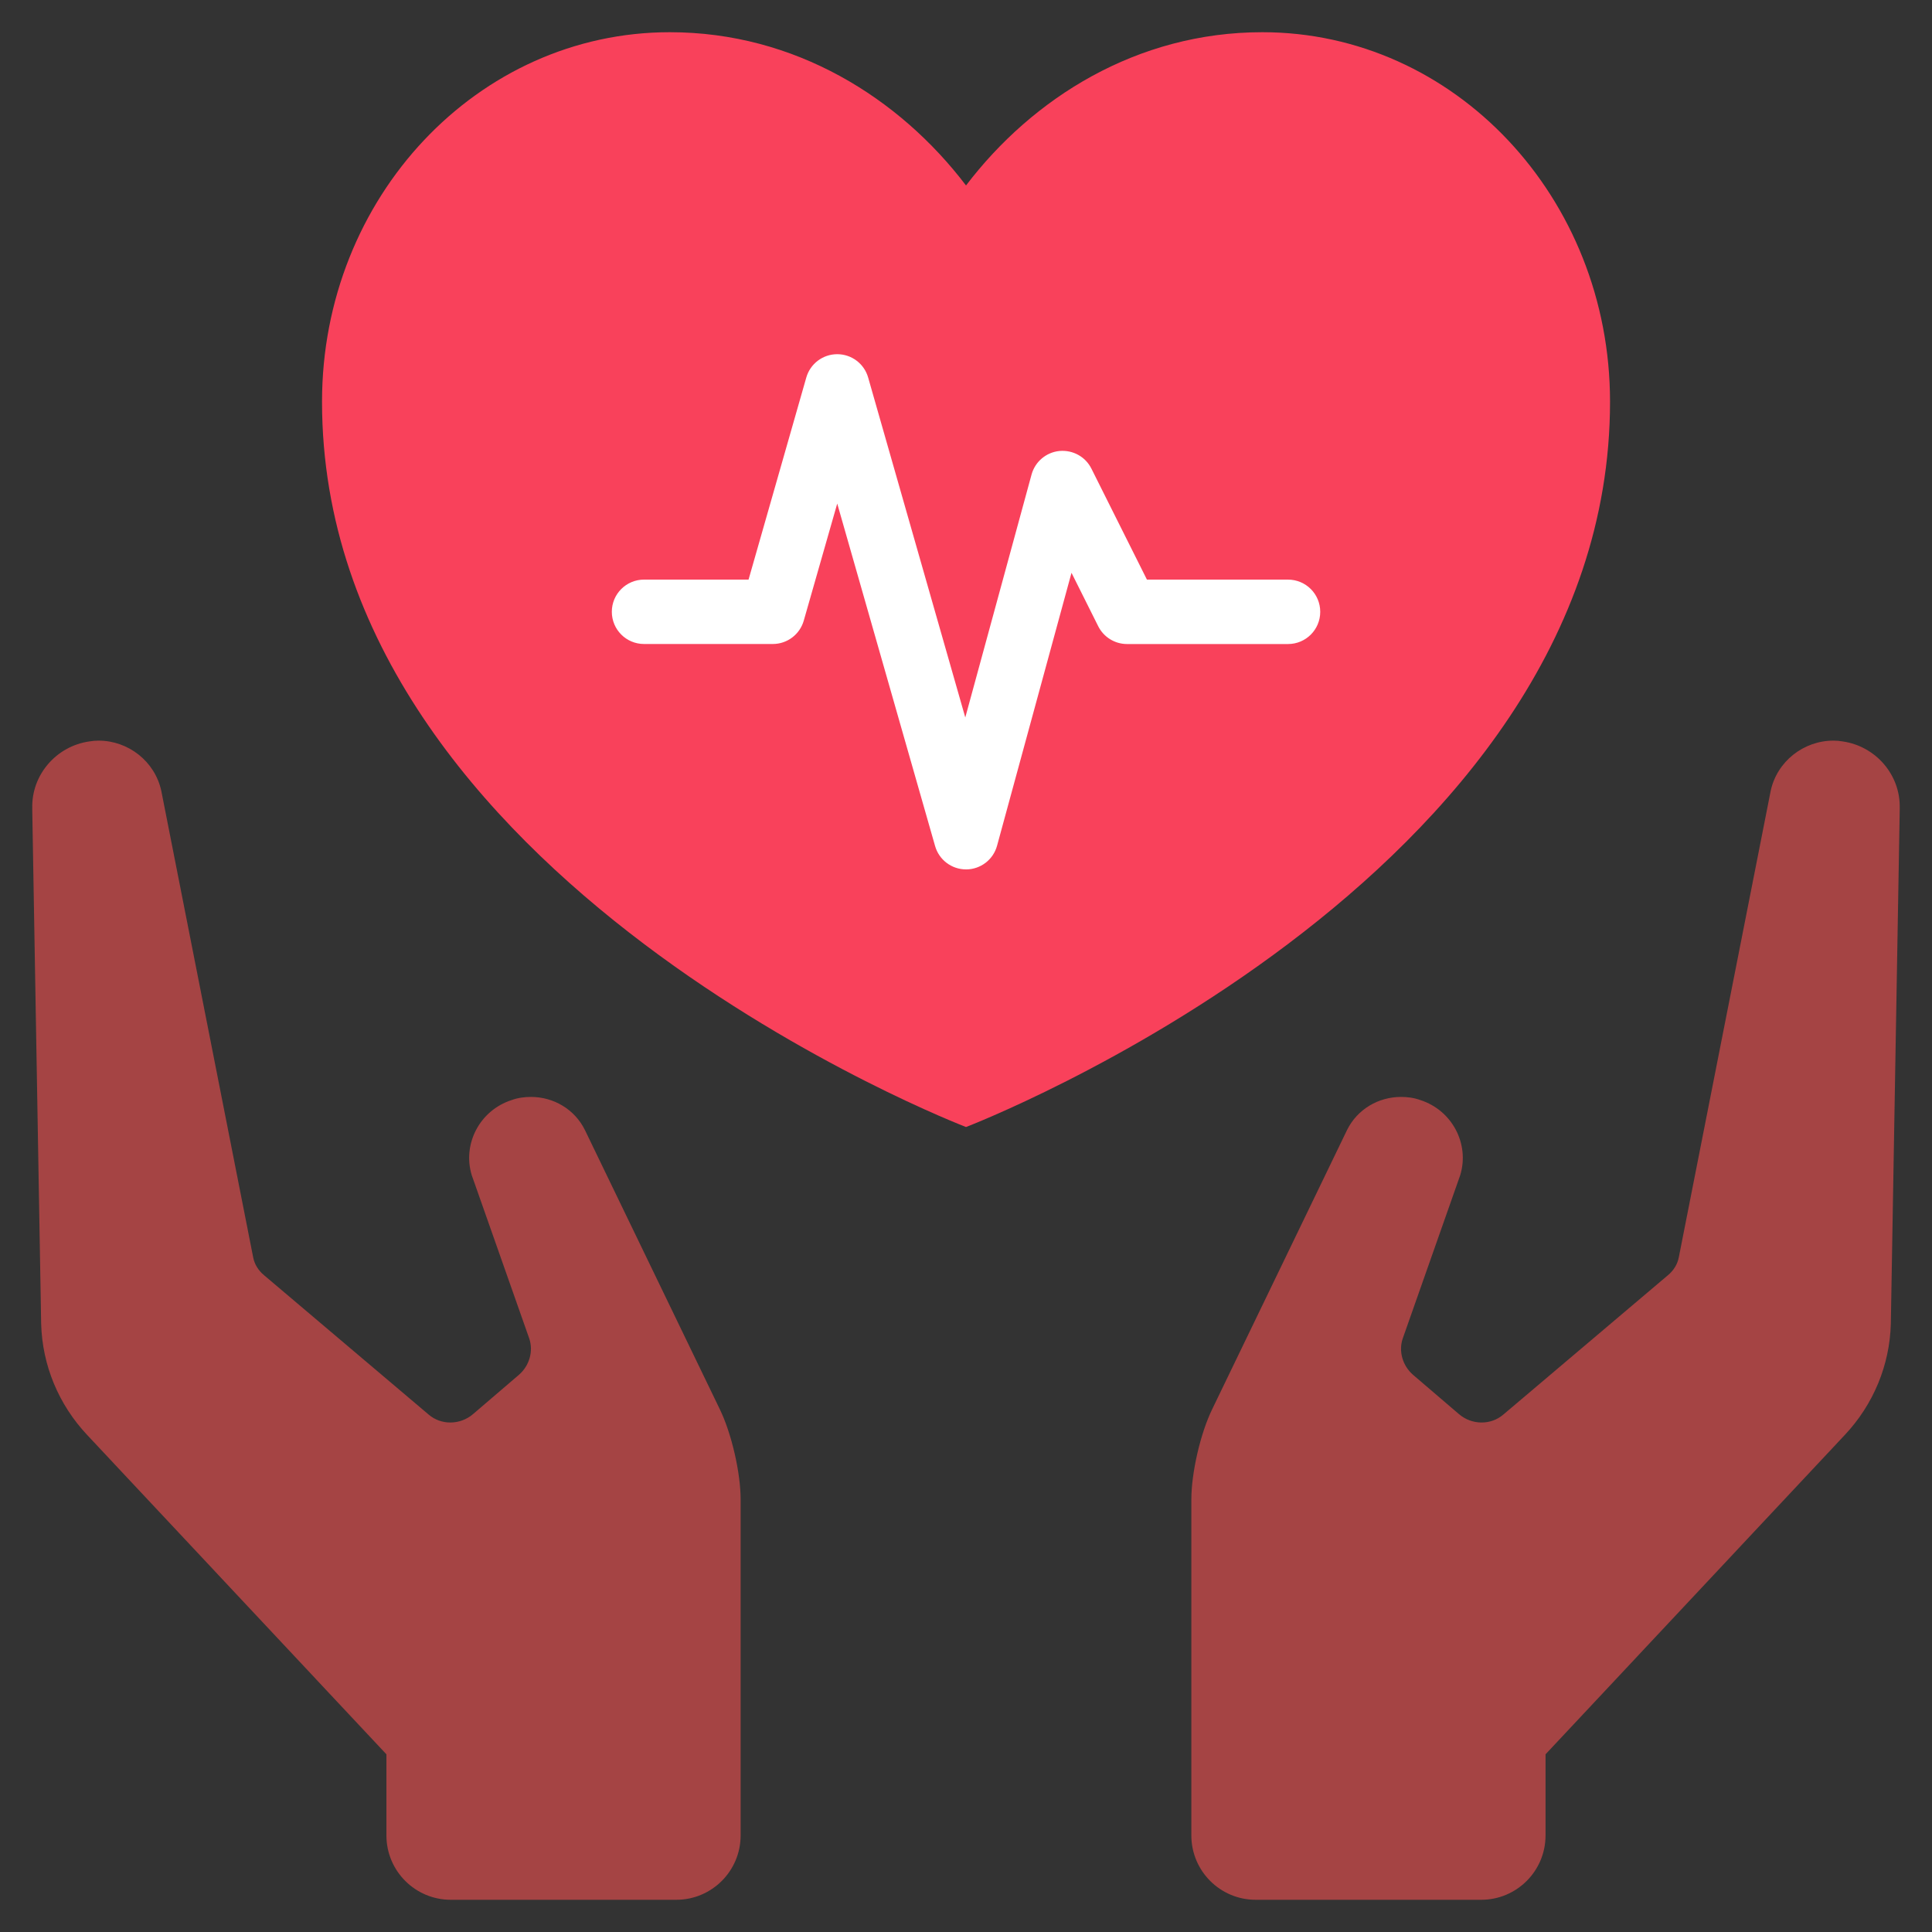
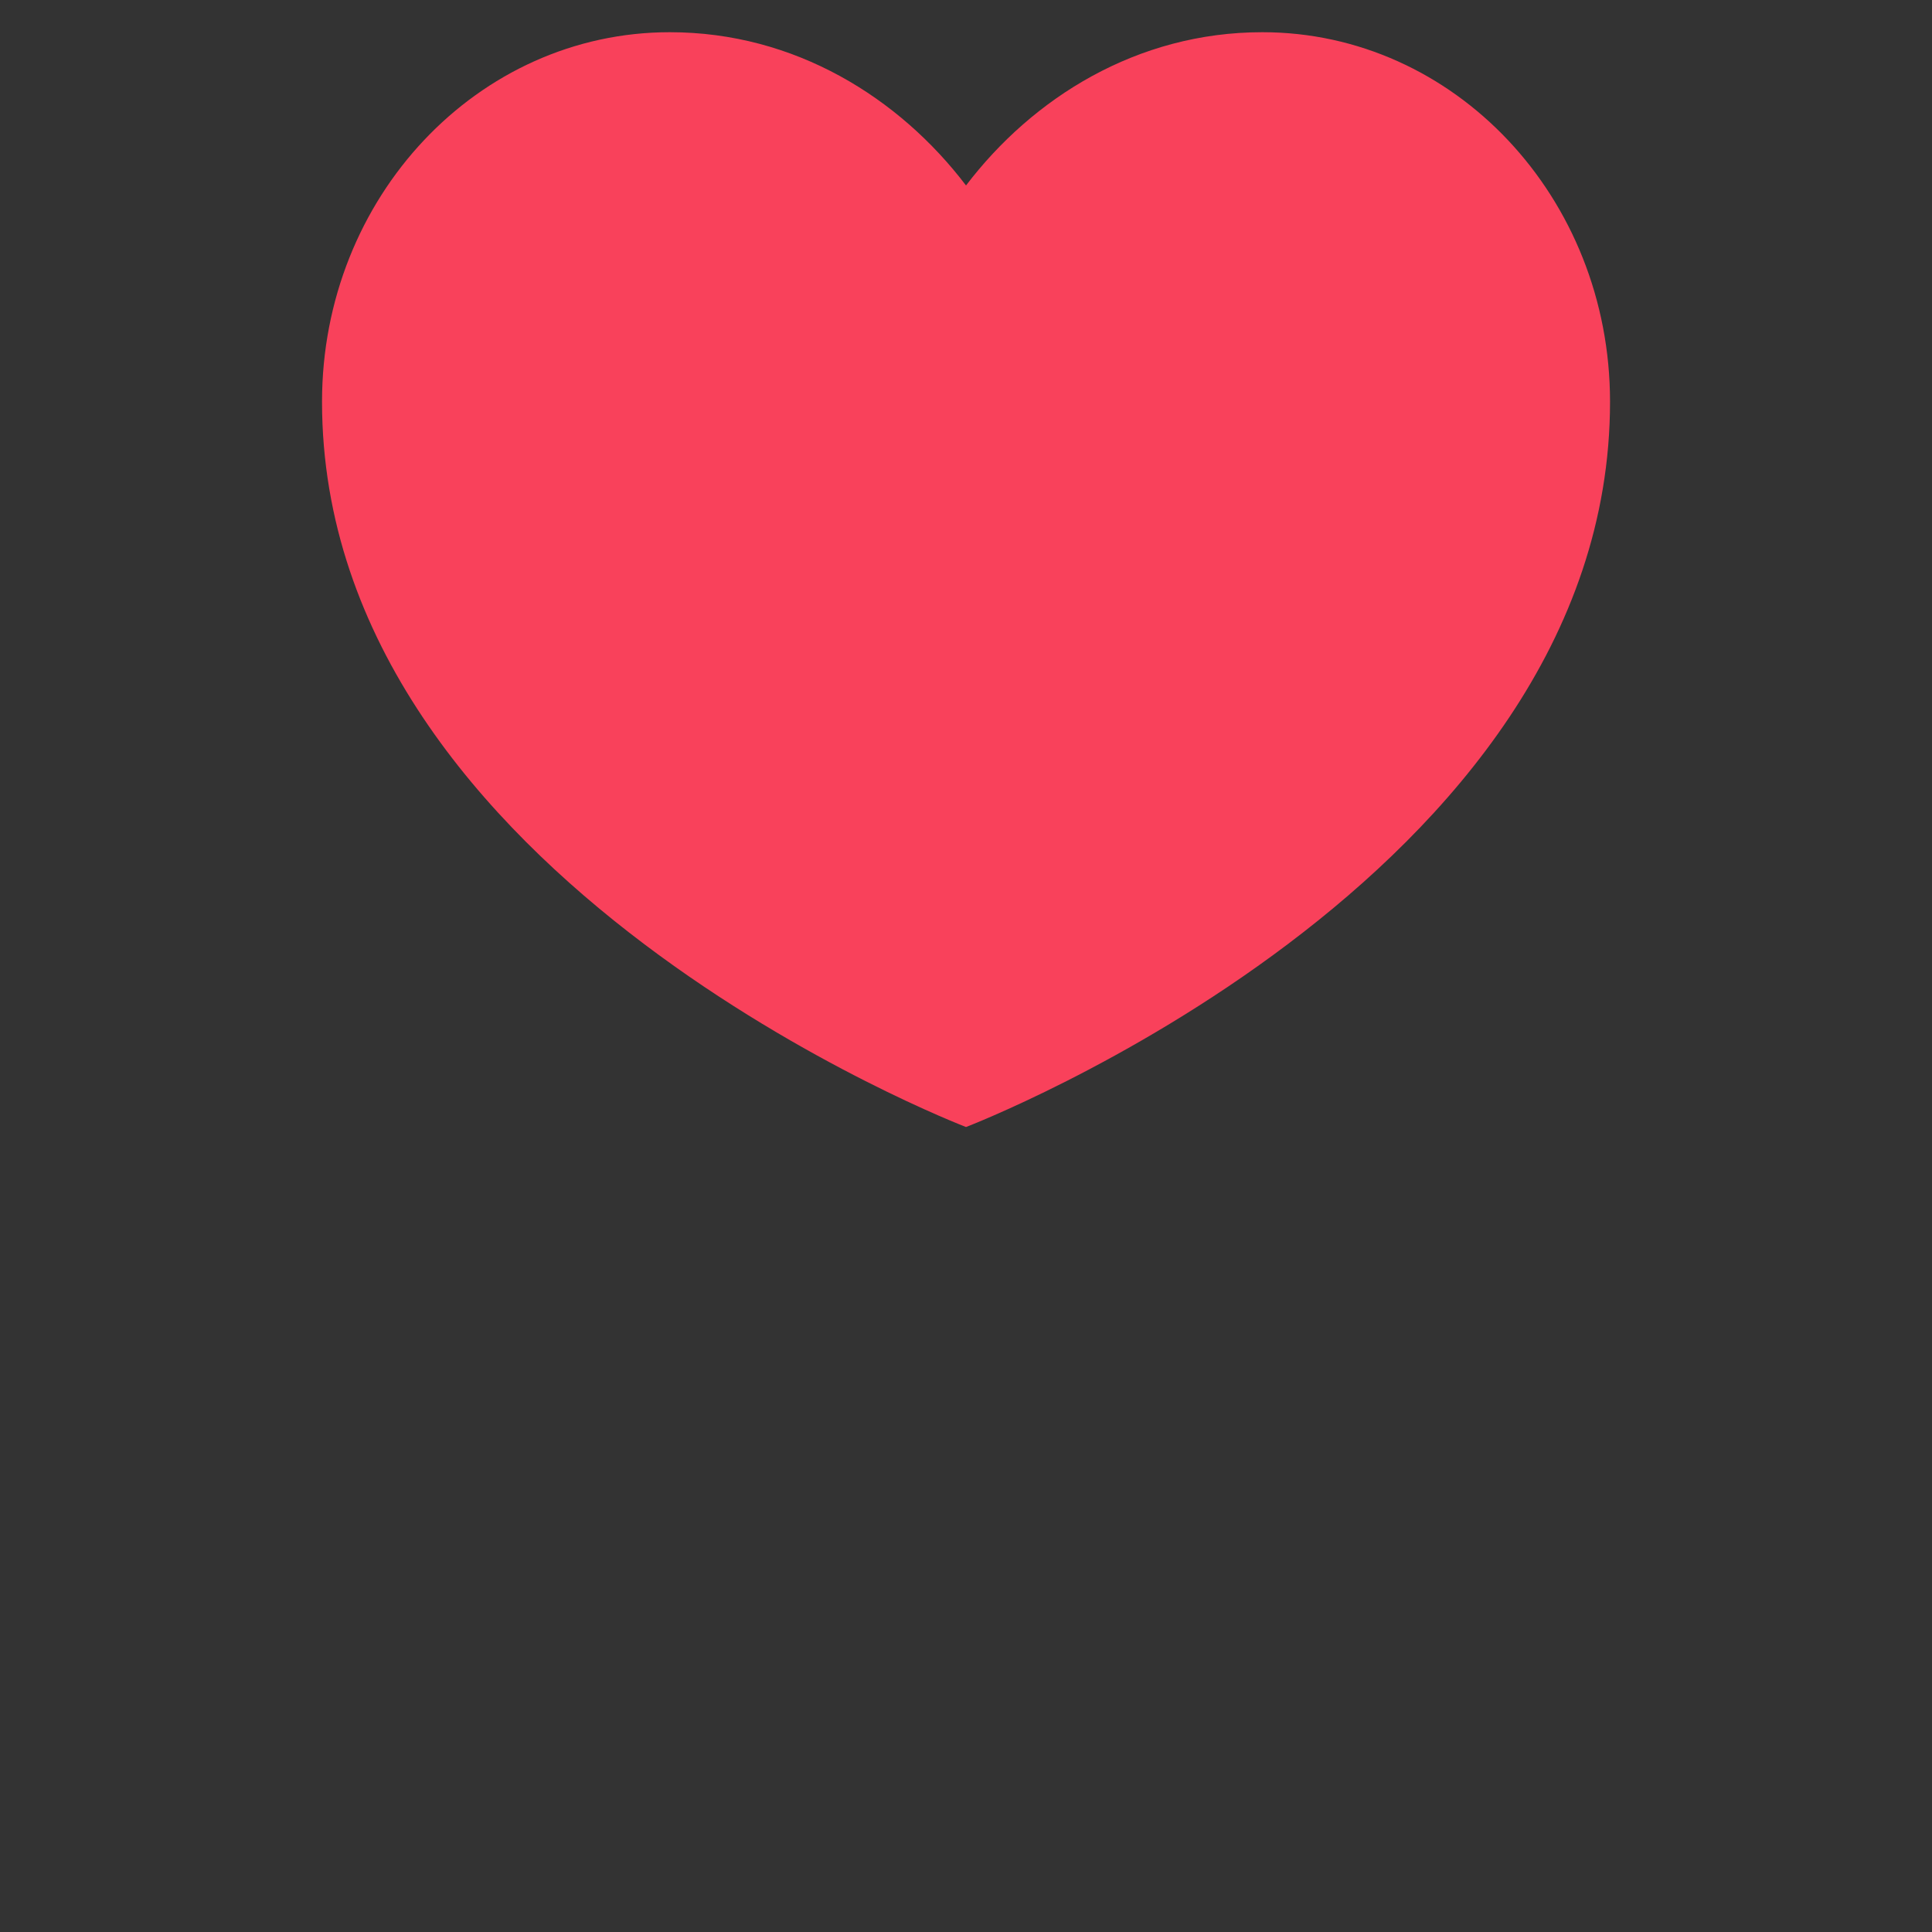
<svg xmlns="http://www.w3.org/2000/svg" width="100" height="100" viewBox="0 0 100 100" fill="none">
  <rect x="0" y="0" width="100" height="100" fill="#333333" stroke="none" />
-   <path d="M98.331 41.823L97.869 68.508C97.814 70.668 96.959 72.705 95.492 74.267L79.997 90.803V95C79.997 96.842 78.506 98.333 76.664 98.333H64.997C63.156 98.333 61.664 96.842 61.664 95V77.608C61.664 76.25 62.126 74.2 62.751 72.923L69.717 58.502C70.247 57.415 71.347 56.777 72.514 56.777C72.841 56.777 73.179 56.817 73.519 56.94C75.162 57.47 76.072 59.208 75.582 60.823L72.609 69.27C72.377 69.935 72.596 70.697 73.152 71.172L75.516 73.195C76.181 73.765 77.172 73.778 77.824 73.208L86.326 66.01C86.624 65.765 86.827 65.44 86.896 65.073L91.649 40.942C91.976 39.407 93.361 38.335 94.894 38.335C95.057 38.335 95.221 38.348 95.369 38.375C97.094 38.62 98.371 40.113 98.329 41.825L98.331 41.823Z" fill="#A54444" />
-   <path d="M1.668 41.823L2.13 68.508C2.185 70.668 3.04 72.705 4.506 74.267L20.001 90.803V95C20.001 96.842 21.493 98.333 23.335 98.333H35.001C36.843 98.333 38.335 96.842 38.335 95V77.608C38.335 76.25 37.873 74.2 37.248 72.923L30.281 58.502C29.751 57.415 28.651 56.777 27.485 56.777C27.158 56.777 26.82 56.817 26.48 56.94C24.836 57.47 23.926 59.208 24.416 60.823L27.39 69.27C27.621 69.935 27.403 70.697 26.846 71.172L24.483 73.195C23.818 73.765 22.826 73.778 22.175 73.208L13.673 66.01C13.375 65.765 13.171 65.44 13.103 65.073L8.35 40.942C8.023 39.407 6.638 38.335 5.105 38.335C4.941 38.335 4.778 38.348 4.63 38.375C2.905 38.62 1.628 40.113 1.67 41.825L1.668 41.823Z" fill="#A54444" />
-   <path d="M83.335 20.792C83.335 45.584 50.001 58.334 50.001 58.334C50.001 58.334 16.668 45.584 16.668 20.792C16.668 10.224 24.721 1.667 34.668 1.667C41.148 1.667 46.553 5.067 50.001 9.6C53.45 5.067 58.855 1.667 65.335 1.667C75.281 1.667 83.335 10.224 83.335 20.792Z" fill="#F9415B" />
-   <path d="M50.001 45C49.258 45 48.603 44.506 48.4 43.79L43.335 26.065L41.603 32.123C41.398 32.84 40.745 33.333 40.001 33.333H33.335C32.415 33.333 31.668 32.588 31.668 31.666C31.668 30.745 32.415 30 33.335 30H38.745L41.733 19.543C41.938 18.826 42.591 18.333 43.335 18.333C44.078 18.333 44.733 18.826 44.936 19.543L49.963 37.136L53.393 24.563C53.575 23.896 54.15 23.411 54.836 23.343C55.533 23.28 56.183 23.64 56.491 24.256L59.365 30.001H66.668C67.59 30.001 68.335 30.746 68.335 31.668C68.335 32.59 67.59 33.335 66.668 33.335H58.335C57.703 33.335 57.126 32.978 56.843 32.413L55.461 29.648L51.608 43.773C51.411 44.496 50.758 44.996 50.01 45.001H50L50.001 45Z" fill="white" />
+   <path d="M83.335 20.792C83.335 45.584 50.001 58.334 50.001 58.334C50.001 58.334 16.668 45.584 16.668 20.792C16.668 10.224 24.721 1.667 34.668 1.667C41.148 1.667 46.553 5.067 50.001 9.6C53.45 5.067 58.855 1.667 65.335 1.667C75.281 1.667 83.335 10.224 83.335 20.792" fill="#F9415B" />
</svg>